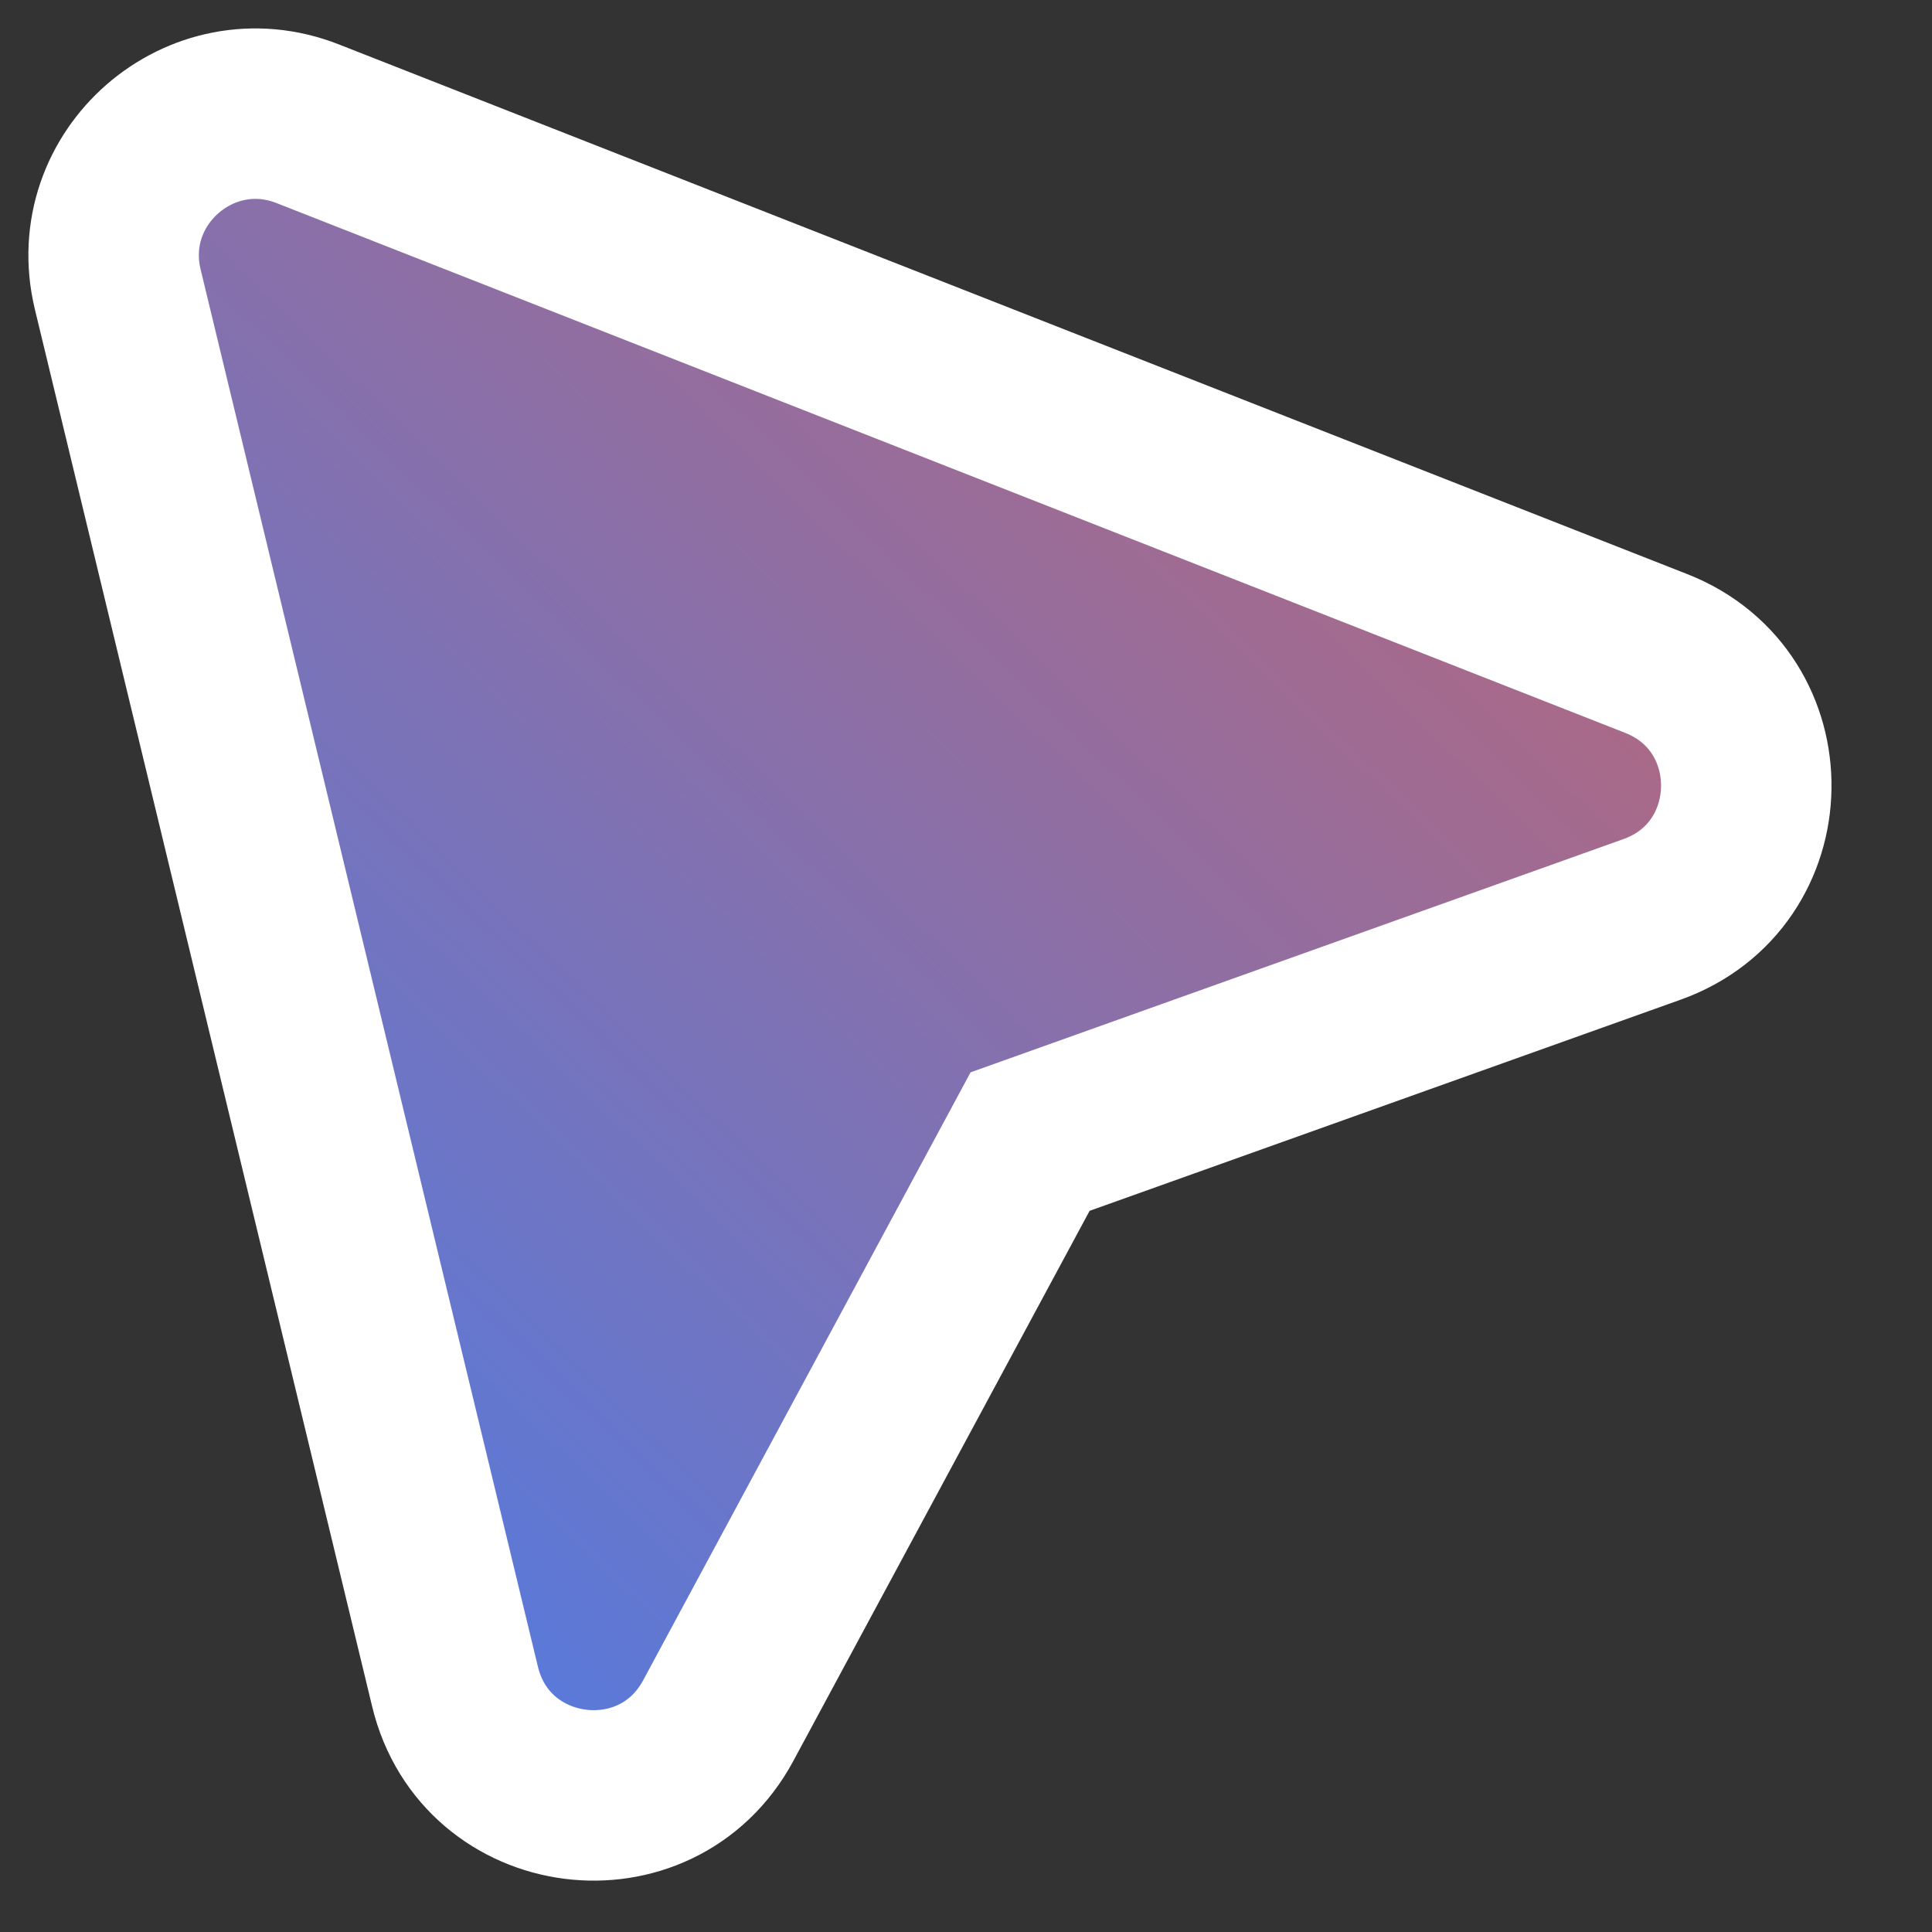
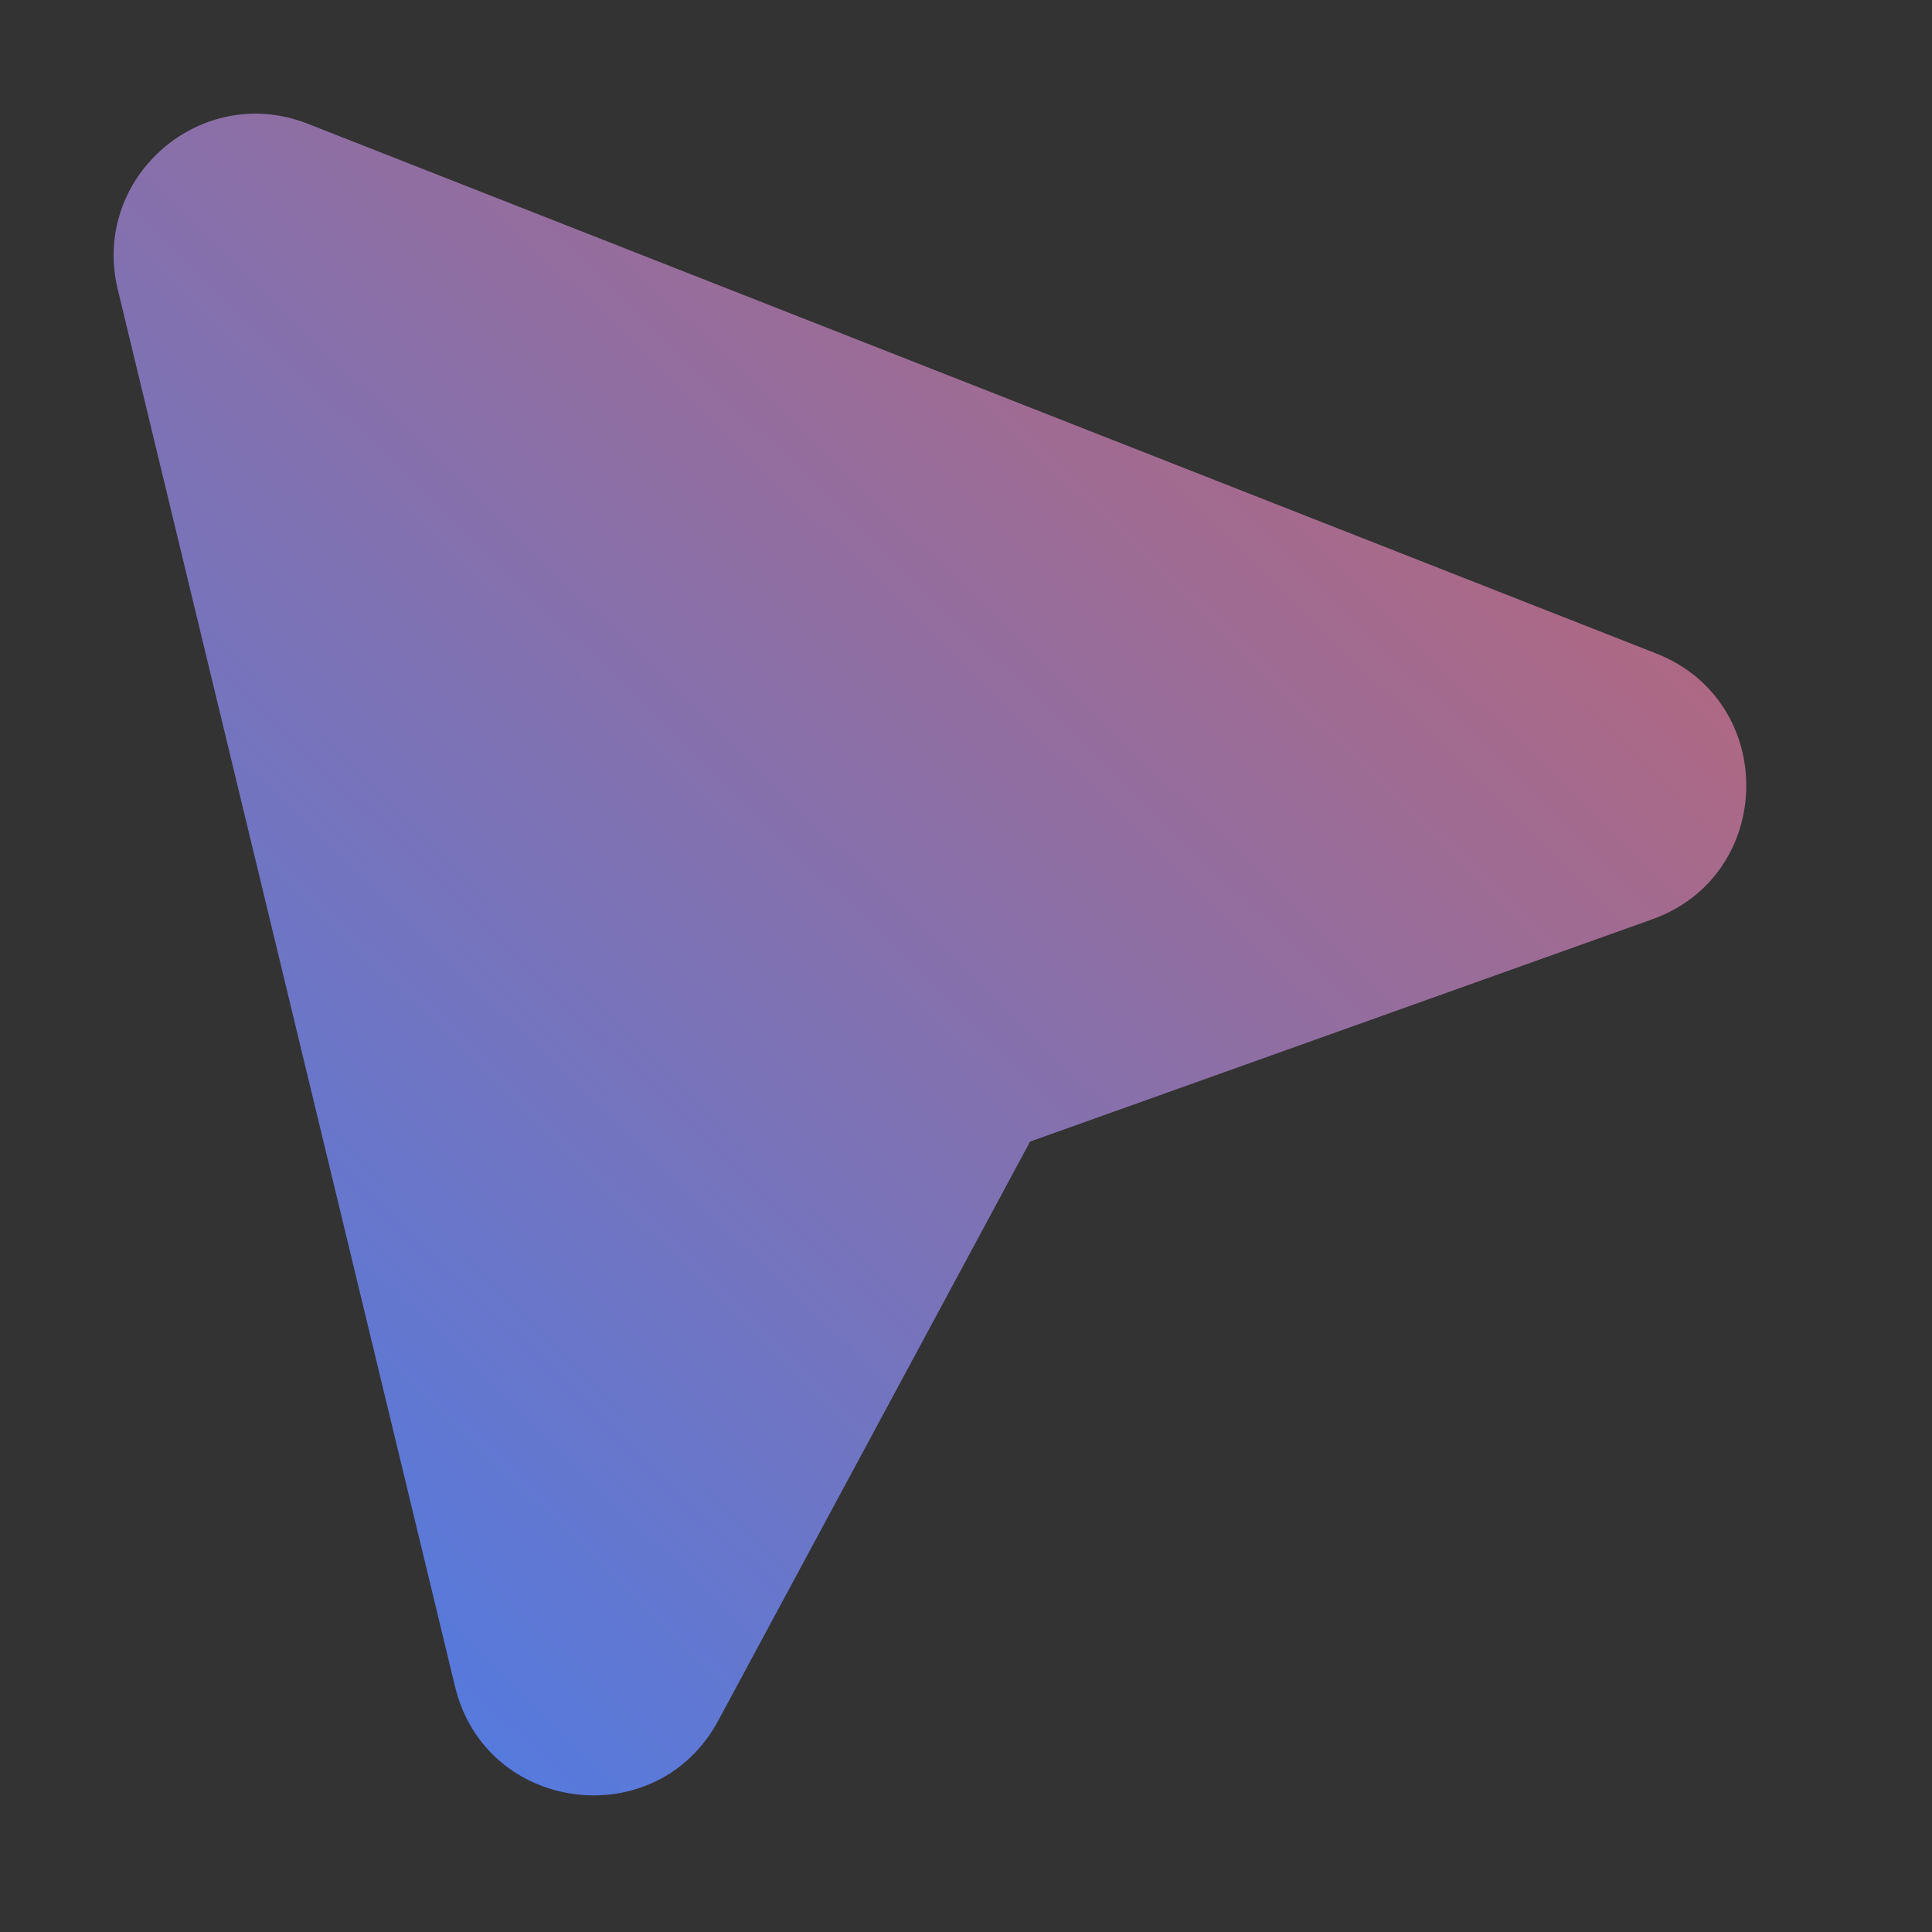
<svg xmlns="http://www.w3.org/2000/svg" fill="none" height="100%" overflow="visible" preserveAspectRatio="none" style="display: block;" viewBox="0 0 17 17" width="100%">
  <rect x="0" y="0" width="17" height="17" fill="#333333" stroke="none" />
  <g id="Vector">
    <path d="M1.036 2.546L4.004 14.841C4.273 15.956 5.776 16.15 6.32 15.14L9.064 10.045L14.536 8.09C15.624 7.702 15.648 6.172 14.573 5.75L2.708 1.089C1.767 0.719 0.799 1.562 1.036 2.546ZM8.973 10.077C8.973 10.077 8.973 10.077 8.973 10.077Z" fill="url(#paint0_linear_0_1104)" />
-     <path d="M8.973 10.077C8.973 10.077 8.973 10.077 8.973 10.077ZM8.973 10.077L8.889 9.842M1.036 2.546L4.004 14.841C4.273 15.956 5.776 16.15 6.32 15.14L9.064 10.045L14.536 8.09C15.624 7.702 15.648 6.172 14.573 5.75L2.708 1.089C1.767 0.719 0.799 1.562 1.036 2.546Z" stroke="white" stroke-width="1.5" />
  </g>
  <defs>
    <linearGradient gradientUnits="userSpaceOnUse" id="paint0_linear_0_1104" x1="3.565" x2="23.327" y1="19.406" y2="-1.025">
      <stop stop-color="#417EF2" />
      <stop offset="1" stop-color="#F15B40" />
    </linearGradient>
  </defs>
</svg>